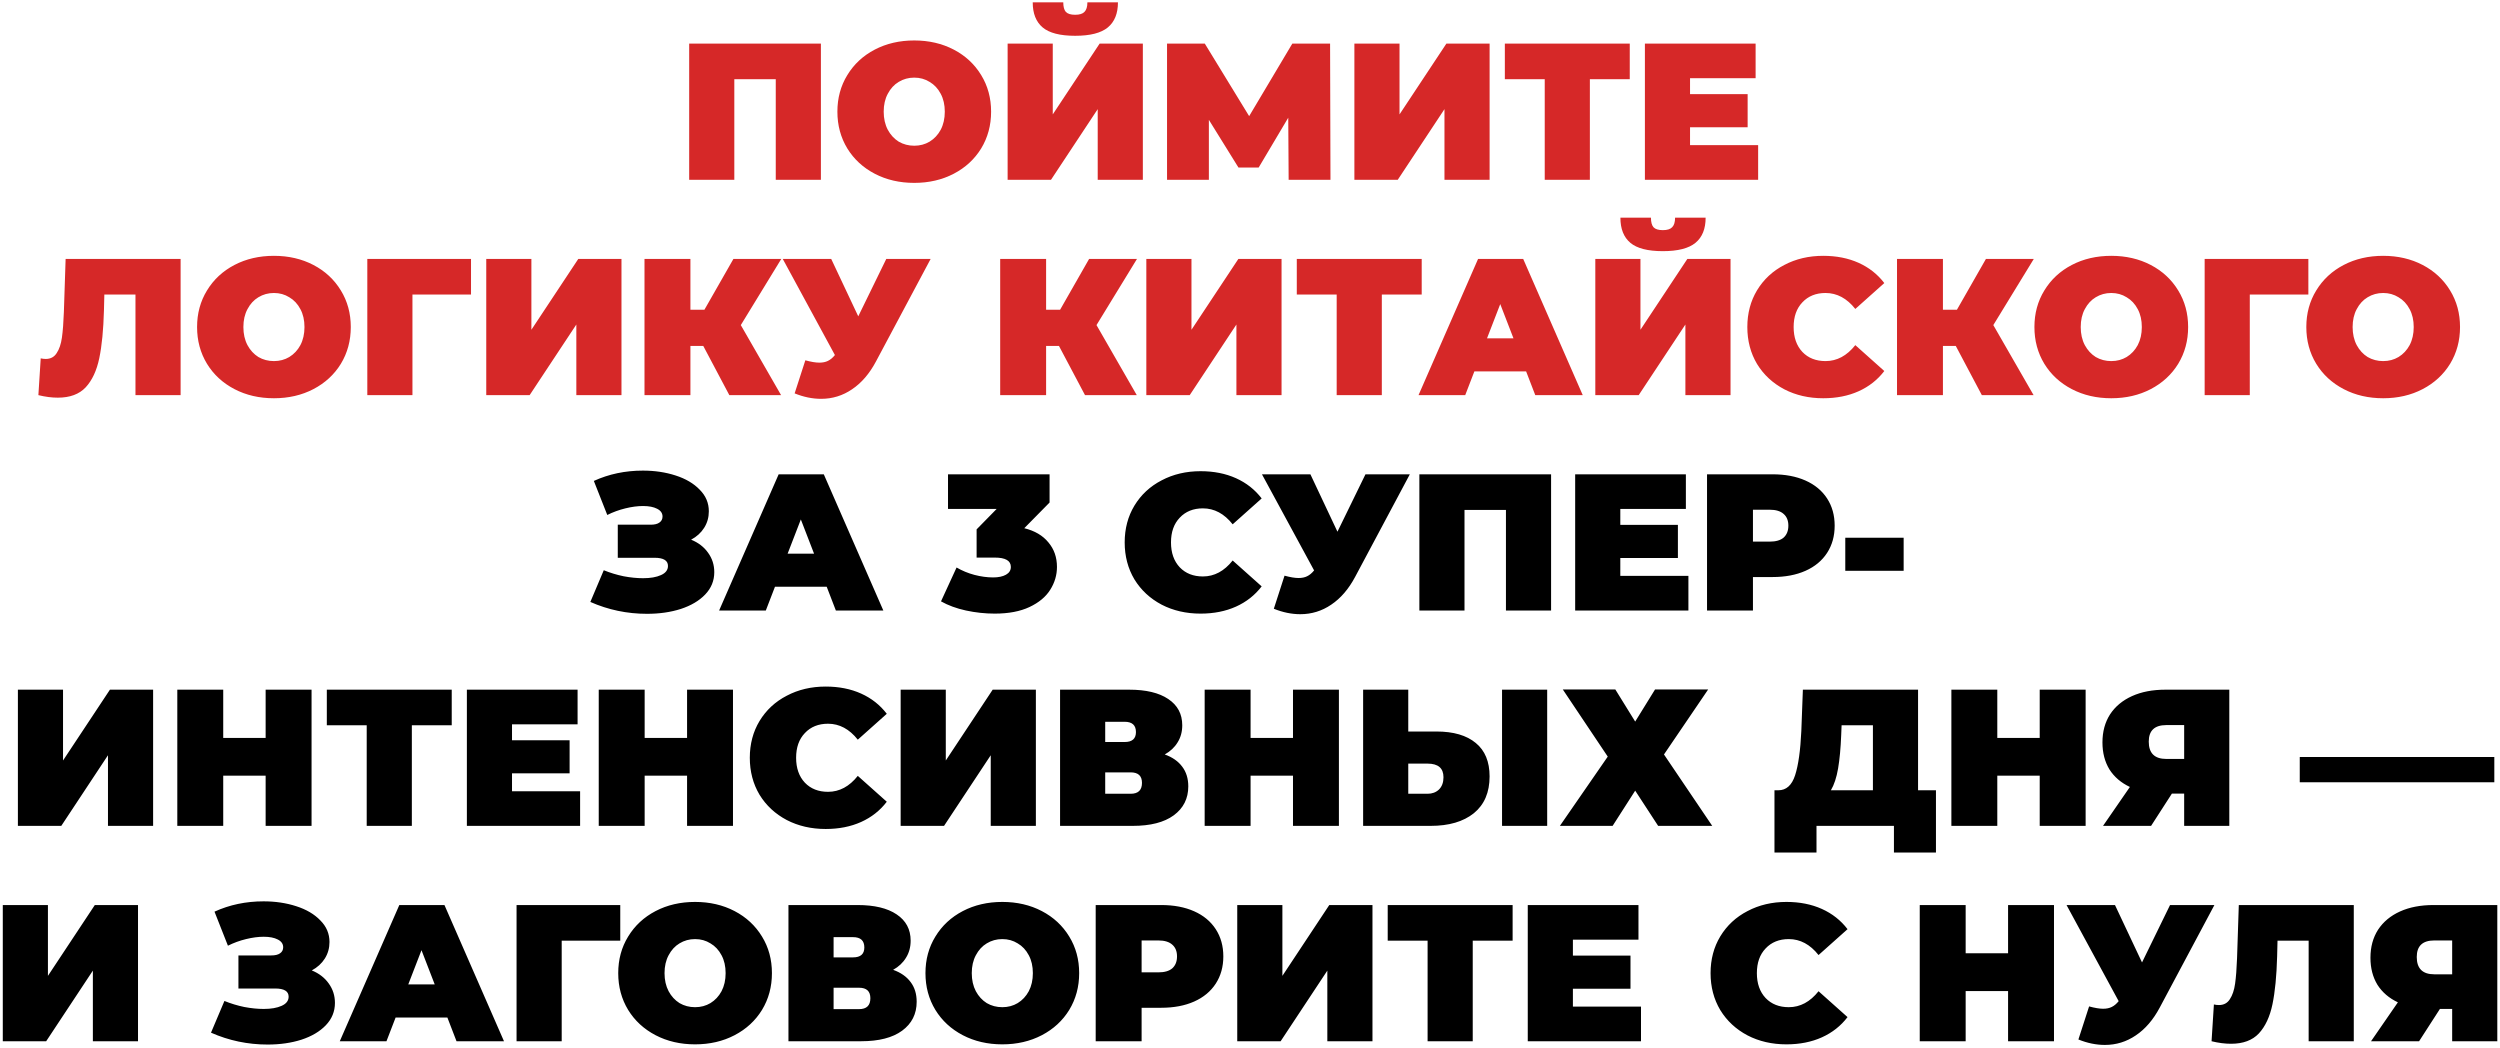
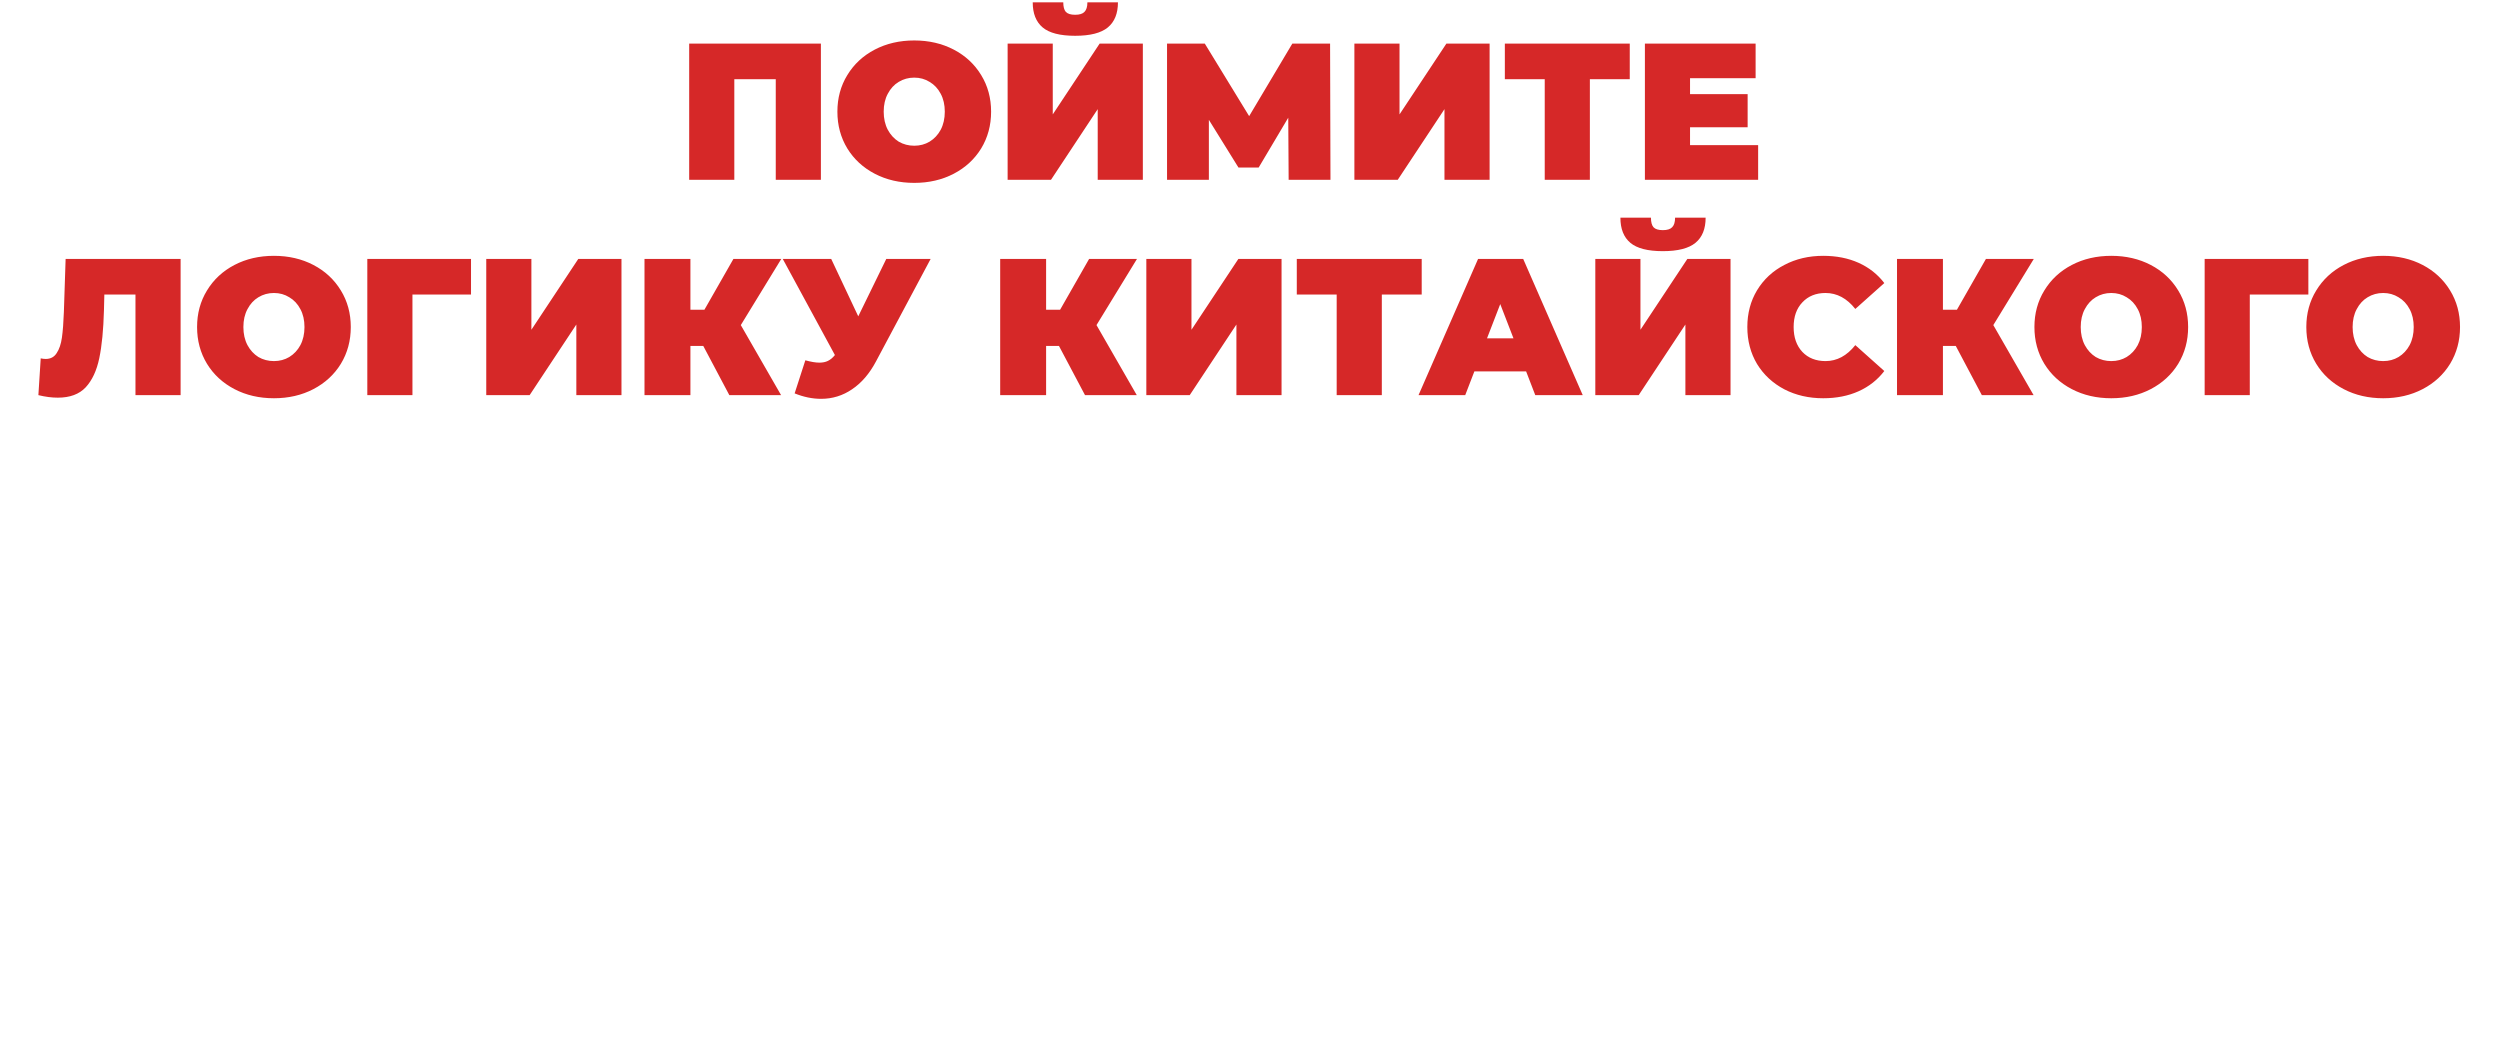
<svg xmlns="http://www.w3.org/2000/svg" width="859" height="360" viewBox="0 0 859 360" fill="none">
  <path d="M282.061 14.972V61.769H266.551V27.206H252.311V61.769H236.802V14.972H282.061ZM314.135 62.839C309.099 62.839 304.575 61.791 300.564 59.697C296.553 57.602 293.411 54.705 291.138 51.006C288.865 47.262 287.729 43.05 287.729 38.371C287.729 33.691 288.865 29.502 291.138 25.802C293.411 22.059 296.553 19.14 300.564 17.045C304.575 14.95 309.099 13.903 314.135 13.903C319.171 13.903 323.695 14.95 327.706 17.045C331.717 19.14 334.86 22.059 337.133 25.802C339.405 29.502 340.542 33.691 340.542 38.371C340.542 43.05 339.405 47.262 337.133 51.006C334.86 54.705 331.717 57.602 327.706 59.697C323.695 61.791 319.171 62.839 314.135 62.839ZM314.135 50.07C316.096 50.07 317.857 49.602 319.417 48.666C321.021 47.685 322.291 46.326 323.227 44.588C324.163 42.805 324.631 40.733 324.631 38.371C324.631 36.009 324.163 33.958 323.227 32.22C322.291 30.438 321.021 29.078 319.417 28.142C317.857 27.162 316.096 26.672 314.135 26.672C312.174 26.672 310.392 27.162 308.787 28.142C307.227 29.078 305.979 30.438 305.043 32.22C304.107 33.958 303.639 36.009 303.639 38.371C303.639 40.733 304.107 42.805 305.043 44.588C305.979 46.326 307.227 47.685 308.787 48.666C310.392 49.602 312.174 50.07 314.135 50.07ZM346.22 14.972H361.73V39.307L377.841 14.972H392.683V61.769H377.173V37.502L361.128 61.769H346.22V14.972ZM369.418 12.298C364.248 12.298 360.527 11.34 358.254 9.424C355.981 7.507 354.844 4.633 354.844 0.8H365.34C365.34 2.315 365.63 3.407 366.209 4.075C366.833 4.744 367.903 5.078 369.418 5.078C370.933 5.078 372.003 4.744 372.627 4.075C373.295 3.407 373.63 2.315 373.63 0.8H384.126C384.126 4.633 382.967 7.507 380.649 9.424C378.332 11.34 374.588 12.298 369.418 12.298ZM442.778 61.769L442.644 40.443L432.482 57.557H425.53L415.368 41.178V61.769H400.995V14.972H413.964L429.207 39.908L444.048 14.972H457.017L457.151 61.769H442.778ZM465.366 14.972H480.876V39.307L496.988 14.972H511.829V61.769H496.319V37.502L480.274 61.769H465.366V14.972ZM559.985 27.206H546.28V61.769H530.77V27.206H517.066V14.972H559.985V27.206ZM604.096 49.869V61.769H565.188V14.972H603.227V26.872H580.698V32.354H600.486V43.719H580.698V49.869H604.096ZM62.058 88.972V135.769H46.548V101.206H35.852L35.718 106.621C35.54 113.307 35.005 118.789 34.114 123.067C33.222 127.346 31.662 130.688 29.434 133.095C27.206 135.457 24.019 136.638 19.874 136.638C17.779 136.638 15.551 136.348 13.189 135.769L13.991 123.134C14.57 123.268 15.15 123.334 15.729 123.334C17.378 123.334 18.626 122.666 19.473 121.329C20.364 119.992 20.966 118.209 21.278 115.981C21.59 113.752 21.813 110.833 21.946 107.223L22.548 88.972H62.058ZM94.123 136.839C89.087 136.839 84.563 135.791 80.552 133.697C76.541 131.602 73.399 128.705 71.126 125.006C68.853 121.262 67.716 117.05 67.716 112.371C67.716 107.691 68.853 103.502 71.126 99.802C73.399 96.059 76.541 93.139 80.552 91.045C84.563 88.95 89.087 87.903 94.123 87.903C99.159 87.903 103.683 88.95 107.694 91.045C111.705 93.139 114.847 96.059 117.12 99.802C119.393 103.502 120.53 107.691 120.53 112.371C120.53 117.05 119.393 121.262 117.12 125.006C114.847 128.705 111.705 131.602 107.694 133.697C103.683 135.791 99.159 136.839 94.123 136.839ZM94.123 124.07C96.084 124.07 97.844 123.602 99.404 122.666C101.009 121.685 102.279 120.326 103.215 118.588C104.151 116.805 104.619 114.733 104.619 112.371C104.619 110.009 104.151 107.958 103.215 106.22C102.279 104.438 101.009 103.078 99.404 102.142C97.844 101.162 96.084 100.672 94.123 100.672C92.162 100.672 90.379 101.162 88.775 102.142C87.215 103.078 85.967 104.438 85.031 106.22C84.095 107.958 83.627 110.009 83.627 112.371C83.627 114.733 84.095 116.805 85.031 118.588C85.967 120.326 87.215 121.685 88.775 122.666C90.379 123.602 92.162 124.07 94.123 124.07ZM161.84 101.206H141.718V135.769H126.208V88.972H161.84V101.206ZM167.077 88.972H182.586V113.307L198.698 88.972H213.539V135.769H198.029V111.502L181.985 135.769H167.077V88.972ZM254.542 111.702L268.381 135.769H250.598L241.64 118.855H237.227V135.769H221.45V88.972H237.227V106.421H242.041L252.002 88.972H268.447L254.542 111.702ZM319.767 88.972L300.981 124.204C298.753 128.393 296.012 131.58 292.758 133.763C289.549 135.947 286.006 137.039 282.129 137.039C279.143 137.039 276.112 136.415 273.037 135.167L276.714 123.802C278.675 124.337 280.279 124.605 281.527 124.605C282.686 124.605 283.666 124.404 284.468 124.003C285.315 123.602 286.118 122.933 286.875 121.997L268.959 88.972H285.605L294.897 108.694L304.524 88.972H319.767ZM376.757 111.702L390.595 135.769H372.812L363.854 118.855H359.442V135.769H343.665V88.972H359.442V106.421H364.255L374.216 88.972H390.662L376.757 111.702ZM393.879 88.972H409.388V113.307L425.5 88.972H440.341V135.769H424.831V111.502L408.787 135.769H393.879V88.972ZM488.497 101.206H474.793V135.769H459.283V101.206H445.578V88.972H488.497V101.206ZM524.375 127.613H506.592L503.45 135.769H487.406L507.863 88.972H523.372L543.829 135.769H527.517L524.375 127.613ZM520.03 116.248L515.484 104.482L510.938 116.248H520.03ZM548.148 88.972H563.658V113.307L579.77 88.972H594.611V135.769H579.101V111.502L563.057 135.769H548.148V88.972ZM571.346 86.298C566.176 86.298 562.455 85.34 560.182 83.424C557.909 81.507 556.772 78.632 556.772 74.8H567.268C567.268 76.315 567.558 77.407 568.137 78.075C568.761 78.744 569.831 79.078 571.346 79.078C572.862 79.078 573.931 78.744 574.555 78.075C575.224 77.407 575.558 76.315 575.558 74.8H586.054C586.054 78.632 584.895 81.507 582.577 83.424C580.26 85.34 576.516 86.298 571.346 86.298ZM626.455 136.839C621.508 136.839 617.051 135.814 613.085 133.763C609.118 131.669 605.998 128.772 603.725 125.073C601.497 121.329 600.383 117.095 600.383 112.371C600.383 107.646 601.497 103.435 603.725 99.736C605.998 95.992 609.118 93.095 613.085 91.045C617.051 88.95 621.508 87.903 626.455 87.903C631.001 87.903 635.057 88.705 638.622 90.309C642.188 91.914 645.129 94.231 647.447 97.262L637.486 106.153C634.589 102.499 631.179 100.672 627.257 100.672C623.959 100.672 621.307 101.741 619.302 103.88C617.296 105.975 616.294 108.805 616.294 112.371C616.294 115.936 617.296 118.789 619.302 120.928C621.307 123.023 623.959 124.07 627.257 124.07C631.179 124.07 634.589 122.243 637.486 118.588L647.447 127.479C645.129 130.51 642.188 132.828 638.622 134.432C635.057 136.036 631.001 136.839 626.455 136.839ZM684.904 111.702L698.743 135.769H680.96L672.002 118.855H667.59V135.769H651.813V88.972H667.59V106.421H672.403L682.364 88.972H698.81L684.904 111.702ZM725.434 136.839C720.398 136.839 715.874 135.791 711.863 133.697C707.852 131.602 704.71 128.705 702.437 125.006C700.164 121.262 699.028 117.05 699.028 112.371C699.028 107.691 700.164 103.502 702.437 99.802C704.71 96.059 707.852 93.139 711.863 91.045C715.874 88.95 720.398 87.903 725.434 87.903C730.47 87.903 734.994 88.95 739.005 91.045C743.016 93.139 746.158 96.059 748.431 99.802C750.704 103.502 751.841 107.691 751.841 112.371C751.841 117.05 750.704 121.262 748.431 125.006C746.158 128.705 743.016 131.602 739.005 133.697C734.994 135.791 730.47 136.839 725.434 136.839ZM725.434 124.07C727.395 124.07 729.156 123.602 730.716 122.666C732.32 121.685 733.59 120.326 734.526 118.588C735.462 116.805 735.93 114.733 735.93 112.371C735.93 110.009 735.462 107.958 734.526 106.22C733.59 104.438 732.32 103.078 730.716 102.142C729.156 101.162 727.395 100.672 725.434 100.672C723.473 100.672 721.69 101.162 720.086 102.142C718.526 103.078 717.278 104.438 716.342 106.22C715.406 107.958 714.938 110.009 714.938 112.371C714.938 114.733 715.406 116.805 716.342 118.588C717.278 120.326 718.526 121.685 720.086 122.666C721.69 123.602 723.473 124.07 725.434 124.07ZM793.152 101.206H773.029V135.769H757.519V88.972H793.152V101.206ZM818.858 136.839C813.822 136.839 809.298 135.791 805.287 133.697C801.276 131.602 798.134 128.705 795.861 125.006C793.588 121.262 792.451 117.05 792.451 112.371C792.451 107.691 793.588 103.502 795.861 99.802C798.134 96.059 801.276 93.139 805.287 91.045C809.298 88.95 813.822 87.903 818.858 87.903C823.894 87.903 828.418 88.95 832.429 91.045C836.44 93.139 839.582 96.059 841.855 99.802C844.128 103.502 845.265 107.691 845.265 112.371C845.265 117.05 844.128 121.262 841.855 125.006C839.582 128.705 836.44 131.602 832.429 133.697C828.418 135.791 823.894 136.839 818.858 136.839ZM818.858 124.07C820.819 124.07 822.579 123.602 824.139 122.666C825.744 121.685 827.014 120.326 827.95 118.588C828.886 116.805 829.354 114.733 829.354 112.371C829.354 110.009 828.886 107.958 827.95 106.22C827.014 104.438 825.744 103.078 824.139 102.142C822.579 101.162 820.819 100.672 818.858 100.672C816.897 100.672 815.114 101.162 813.51 102.142C811.95 103.078 810.702 104.438 809.766 106.22C808.83 107.958 808.362 110.009 808.362 112.371C808.362 114.733 808.83 116.805 809.766 118.588C810.702 120.326 811.95 121.685 813.51 122.666C815.114 123.602 816.897 124.07 818.858 124.07Z" fill="#D62828" />
-   <path d="M237.471 185.435C239.967 186.46 241.906 187.953 243.287 189.914C244.714 191.875 245.427 194.103 245.427 196.599C245.427 199.541 244.379 202.103 242.285 204.287C240.234 206.426 237.449 208.075 233.928 209.234C230.452 210.348 226.574 210.906 222.296 210.906C215.477 210.906 208.992 209.546 202.842 206.828L207.455 195.931C209.638 196.822 211.911 197.513 214.273 198.003C216.636 198.449 218.864 198.672 220.959 198.672C223.499 198.672 225.549 198.315 227.109 197.602C228.714 196.889 229.516 195.841 229.516 194.46C229.516 192.588 227.978 191.652 224.903 191.652H212.268V180.287H223.566C224.903 180.287 225.906 180.042 226.574 179.552C227.287 179.062 227.644 178.371 227.644 177.479C227.644 176.321 227.02 175.429 225.772 174.805C224.569 174.181 222.964 173.869 220.959 173.869C219.087 173.869 217.059 174.137 214.875 174.672C212.691 175.206 210.619 175.964 208.658 176.945L204.045 165.245C209.215 162.883 214.831 161.702 220.892 161.702C224.948 161.702 228.691 162.259 232.123 163.373C235.599 164.488 238.363 166.114 240.413 168.254C242.507 170.348 243.555 172.822 243.555 175.674C243.555 177.769 243.02 179.663 241.95 181.357C240.881 183.05 239.388 184.41 237.471 185.435ZM284.059 201.613H266.276L263.134 209.769H247.09L267.546 162.972H283.056L303.513 209.769H287.201L284.059 201.613ZM279.714 190.248L275.168 178.482L270.622 190.248H279.714ZM351.942 181.49C355.552 182.382 358.315 184.009 360.232 186.371C362.193 188.688 363.173 191.496 363.173 194.794C363.173 197.602 362.393 200.231 360.833 202.683C359.318 205.089 356.956 207.05 353.747 208.566C350.538 210.081 346.549 210.839 341.78 210.839C338.482 210.839 335.184 210.482 331.886 209.769C328.633 209.056 325.78 208.009 323.329 206.627L328.677 194.995C330.594 196.109 332.644 196.956 334.828 197.535C337.056 198.114 339.195 198.404 341.245 198.404C343.073 198.404 344.544 198.092 345.658 197.468C346.772 196.844 347.329 195.953 347.329 194.794C347.329 192.655 345.479 191.585 341.78 191.585H335.563V181.892L342.449 174.872H325.736V162.972H360.633V172.666L351.942 181.49ZM412.514 210.839C407.567 210.839 403.11 209.814 399.144 207.763C395.177 205.669 392.057 202.772 389.785 199.073C387.556 195.329 386.442 191.095 386.442 186.371C386.442 181.646 387.556 177.435 389.785 173.736C392.057 169.992 395.177 167.095 399.144 165.045C403.11 162.95 407.567 161.903 412.514 161.903C417.06 161.903 421.116 162.705 424.681 164.309C428.247 165.914 431.188 168.231 433.506 171.262L423.545 180.153C420.648 176.499 417.239 174.672 413.317 174.672C410.019 174.672 407.367 175.741 405.361 177.88C403.356 179.975 402.353 182.805 402.353 186.371C402.353 189.936 403.356 192.789 405.361 194.928C407.367 197.023 410.019 198.07 413.317 198.07C417.239 198.07 420.648 196.243 423.545 192.588L433.506 201.479C431.188 204.51 428.247 206.828 424.681 208.432C421.116 210.036 417.06 210.839 412.514 210.839ZM484.417 162.972L465.631 198.204C463.403 202.393 460.662 205.58 457.408 207.763C454.199 209.947 450.656 211.039 446.779 211.039C443.793 211.039 440.762 210.415 437.687 209.167L441.364 197.802C443.325 198.337 444.929 198.605 446.177 198.605C447.336 198.605 448.316 198.404 449.119 198.003C449.965 197.602 450.768 196.933 451.525 195.997L433.609 162.972H450.255L459.548 182.694L469.174 162.972H484.417ZM532.953 162.972V209.769H517.443V175.206H503.204V209.769H487.694V162.972H532.953ZM580.136 197.869V209.769H541.228V162.972H579.267V174.872H556.738V180.354H576.526V191.719H556.738V197.869H580.136ZM609.066 162.972C613.389 162.972 617.155 163.685 620.364 165.112C623.573 166.538 626.046 168.588 627.784 171.262C629.522 173.936 630.392 177.056 630.392 180.621C630.392 184.187 629.522 187.307 627.784 189.981C626.046 192.655 623.573 194.705 620.364 196.131C617.155 197.557 613.389 198.27 609.066 198.27H602.313V209.769H586.536V162.972H609.066ZM608.063 186.103C610.202 186.103 611.807 185.635 612.876 184.699C613.946 183.719 614.481 182.36 614.481 180.621C614.481 178.883 613.946 177.546 612.876 176.61C611.807 175.63 610.202 175.139 608.063 175.139H602.313V186.103H608.063ZM634.038 184.766H654.093V196.131H634.038V184.766ZM6.148 236.972H21.658V261.307L37.769 236.972H52.61V283.769H37.1V259.502L21.056 283.769H6.148V236.972ZM107.051 236.972V283.769H91.273V266.521H76.7V283.769H60.922V236.972H76.7V253.552H91.273V236.972H107.051ZM155.215 249.206H141.51V283.769H126V249.206H112.295V236.972H155.215V249.206ZM199.326 271.869V283.769H160.418V236.972H198.457V248.872H175.927V254.354H195.716V265.719H175.927V271.869H199.326ZM251.854 236.972V283.769H236.077V266.521H221.503V283.769H205.726V236.972H221.503V253.552H236.077V236.972H251.854ZM283.706 284.839C278.759 284.839 274.302 283.814 270.335 281.763C266.369 279.669 263.249 276.772 260.976 273.073C258.748 269.329 257.634 265.095 257.634 260.371C257.634 255.646 258.748 251.435 260.976 247.736C263.249 243.992 266.369 241.095 270.335 239.045C274.302 236.95 278.759 235.903 283.706 235.903C288.252 235.903 292.308 236.705 295.873 238.309C299.439 239.914 302.38 242.231 304.698 245.262L294.737 254.153C291.84 250.499 288.43 248.672 284.508 248.672C281.21 248.672 278.558 249.741 276.553 251.88C274.547 253.975 273.544 256.805 273.544 260.371C273.544 263.936 274.547 266.789 276.553 268.928C278.558 271.023 281.21 272.07 284.508 272.07C288.43 272.07 291.84 270.243 294.737 266.588L304.698 275.479C302.38 278.51 299.439 280.828 295.873 282.432C292.308 284.036 288.252 284.839 283.706 284.839ZM309.464 236.972H324.974V261.307L341.086 236.972H355.927V283.769H340.417V259.502L324.373 283.769H309.464V236.972ZM400.206 259.234C402.835 260.17 404.841 261.574 406.222 263.446C407.604 265.273 408.295 267.524 408.295 270.198C408.295 274.387 406.623 277.708 403.281 280.159C399.983 282.566 395.303 283.769 389.242 283.769H364.239V236.972H387.972C393.766 236.972 398.245 238.042 401.409 240.181C404.618 242.321 406.222 245.329 406.222 249.206C406.222 251.435 405.688 253.396 404.618 255.089C403.593 256.783 402.122 258.165 400.206 259.234ZM379.749 254.956H386.434C389.019 254.956 390.311 253.819 390.311 251.546C390.311 249.184 389.019 248.003 386.434 248.003H379.749V254.956ZM388.506 272.738C391.091 272.738 392.384 271.49 392.384 268.995C392.384 266.588 391.091 265.385 388.506 265.385H379.749V272.738H388.506ZM460.05 236.972V283.769H444.272V266.521H429.699V283.769H413.921V236.972H429.699V253.552H444.272V236.972H460.05ZM493.573 251.346C499.411 251.346 503.913 252.66 507.077 255.29C510.241 257.875 511.824 261.708 511.824 266.789C511.824 272.27 510.019 276.482 506.409 279.424C502.799 282.321 497.851 283.769 491.567 283.769H468.37V236.972H483.879V251.346H493.573ZM490.498 272.738C492.102 272.738 493.417 272.248 494.442 271.268C495.467 270.243 495.98 268.839 495.98 267.056C495.98 263.936 494.152 262.376 490.498 262.376H483.879V272.738H490.498ZM516.102 236.972H531.612V283.769H516.102V236.972ZM555.031 236.906L561.85 247.936L568.669 236.906H586.92L571.744 259.234L588.324 283.769H569.739L561.85 271.669L554.095 283.769H535.978L552.424 259.97L536.981 236.906H555.031ZM665.195 271.535V292.928H650.755V283.769H624.148V292.928H609.708V271.535H611.045C613.763 271.535 615.68 269.819 616.794 266.387C617.908 262.956 618.621 257.897 618.933 251.212L619.468 236.972H659.045V271.535H665.195ZM632.638 252.549C632.46 257.05 632.103 260.883 631.568 264.048C631.033 267.167 630.209 269.663 629.095 271.535H643.535V249.206H632.772L632.638 252.549ZM716.622 236.972V283.769H700.845V266.521H686.271V283.769H670.494V236.972H686.271V253.552H700.845V236.972H716.622ZM765.989 236.972V283.769H750.479V272.672H746.268L739.114 283.769H722.602L731.828 270.399C728.797 268.972 726.457 266.967 724.808 264.382C723.204 261.752 722.401 258.655 722.401 255.089C722.401 251.39 723.27 248.181 725.009 245.463C726.791 242.744 729.309 240.649 732.563 239.178C735.816 237.708 739.649 236.972 744.062 236.972H765.989ZM744.329 249.139C740.318 249.139 738.312 251.034 738.312 254.822C738.312 258.789 740.318 260.772 744.329 260.772H750.479V249.139H744.329ZM790.195 260.103H857.048V268.794H790.195V260.103ZM0.958 310.972H16.467V335.307L32.579 310.972H47.42V357.769H31.91V333.502L15.866 357.769H0.958V310.972ZM107.129 333.435C109.624 334.46 111.563 335.953 112.945 337.914C114.371 339.875 115.084 342.103 115.084 344.599C115.084 347.541 114.037 350.103 111.942 352.287C109.892 354.426 107.106 356.075 103.585 357.234C100.109 358.348 96.232 358.906 91.953 358.906C85.134 358.906 78.65 357.546 72.499 354.828L77.112 343.931C79.296 344.822 81.569 345.513 83.931 346.003C86.293 346.449 88.521 346.672 90.616 346.672C93.156 346.672 95.207 346.315 96.766 345.602C98.371 344.889 99.173 343.841 99.173 342.46C99.173 340.588 97.636 339.652 94.56 339.652H81.925V328.287H93.223C94.56 328.287 95.563 328.042 96.232 327.552C96.945 327.062 97.301 326.371 97.301 325.479C97.301 324.321 96.677 323.429 95.43 322.805C94.226 322.181 92.622 321.869 90.616 321.869C88.744 321.869 86.716 322.137 84.532 322.672C82.349 323.206 80.276 323.964 78.315 324.945L73.702 313.245C78.872 310.883 84.488 309.702 90.549 309.702C94.605 309.702 98.349 310.259 101.78 311.373C105.257 312.488 108.02 314.114 110.07 316.254C112.165 318.348 113.212 320.822 113.212 323.674C113.212 325.769 112.677 327.663 111.608 329.357C110.538 331.05 109.045 332.41 107.129 333.435ZM153.716 349.613H135.934L132.792 357.769H116.747L137.204 310.972H152.714L173.17 357.769H156.858L153.716 349.613ZM149.371 338.248L144.825 326.482L140.279 338.248H149.371ZM213.122 323.206H193V357.769H177.49V310.972H213.122V323.206ZM238.828 358.839C233.792 358.839 229.269 357.791 225.257 355.697C221.246 353.602 218.104 350.705 215.831 347.006C213.558 343.262 212.422 339.05 212.422 334.371C212.422 329.691 213.558 325.502 215.831 321.802C218.104 318.059 221.246 315.139 225.257 313.045C229.269 310.95 233.792 309.903 238.828 309.903C243.865 309.903 248.388 310.95 252.399 313.045C256.411 315.139 259.553 318.059 261.826 321.802C264.099 325.502 265.235 329.691 265.235 334.371C265.235 339.05 264.099 343.262 261.826 347.006C259.553 350.705 256.411 353.602 252.399 355.697C248.388 357.791 243.865 358.839 238.828 358.839ZM238.828 346.07C240.789 346.07 242.55 345.602 244.11 344.666C245.714 343.685 246.984 342.326 247.92 340.588C248.856 338.805 249.324 336.733 249.324 334.371C249.324 332.009 248.856 329.958 247.92 328.22C246.984 326.438 245.714 325.078 244.11 324.142C242.55 323.162 240.789 322.672 238.828 322.672C236.867 322.672 235.085 323.162 233.48 324.142C231.92 325.078 230.672 326.438 229.736 328.22C228.801 329.958 228.333 332.009 228.333 334.371C228.333 336.733 228.801 338.805 229.736 340.588C230.672 342.326 231.92 343.685 233.48 344.666C235.085 345.602 236.867 346.07 238.828 346.07ZM306.88 333.234C309.509 334.17 311.515 335.574 312.897 337.446C314.278 339.273 314.969 341.524 314.969 344.198C314.969 348.387 313.298 351.708 309.955 354.159C306.657 356.566 301.977 357.769 295.916 357.769H270.913V310.972H294.646C300.44 310.972 304.919 312.042 308.083 314.181C311.292 316.321 312.897 319.329 312.897 323.206C312.897 325.435 312.362 327.396 311.292 329.089C310.267 330.783 308.796 332.165 306.88 333.234ZM286.423 328.956H293.108C295.693 328.956 296.986 327.819 296.986 325.546C296.986 323.184 295.693 322.003 293.108 322.003H286.423V328.956ZM295.181 346.738C297.766 346.738 299.058 345.49 299.058 342.995C299.058 340.588 297.766 339.385 295.181 339.385H286.423V346.738H295.181ZM344.395 358.839C339.359 358.839 334.835 357.791 330.824 355.697C326.813 353.602 323.671 350.705 321.398 347.006C319.125 343.262 317.988 339.05 317.988 334.371C317.988 329.691 319.125 325.502 321.398 321.802C323.671 318.059 326.813 315.139 330.824 313.045C334.835 310.95 339.359 309.903 344.395 309.903C349.431 309.903 353.955 310.95 357.966 313.045C361.977 315.139 365.119 318.059 367.392 321.802C369.665 325.502 370.802 329.691 370.802 334.371C370.802 339.05 369.665 343.262 367.392 347.006C365.119 350.705 361.977 353.602 357.966 355.697C353.955 357.791 349.431 358.839 344.395 358.839ZM344.395 346.07C346.356 346.07 348.117 345.602 349.676 344.666C351.281 343.685 352.551 342.326 353.487 340.588C354.423 338.805 354.891 336.733 354.891 334.371C354.891 332.009 354.423 329.958 353.487 328.22C352.551 326.438 351.281 325.078 349.676 324.142C348.117 323.162 346.356 322.672 344.395 322.672C342.434 322.672 340.651 323.162 339.047 324.142C337.487 325.078 336.239 326.438 335.303 328.22C334.367 329.958 333.899 332.009 333.899 334.371C333.899 336.733 334.367 338.805 335.303 340.588C336.239 342.326 337.487 343.685 339.047 344.666C340.651 345.602 342.434 346.07 344.395 346.07ZM399.009 310.972C403.332 310.972 407.098 311.685 410.307 313.112C413.516 314.538 415.99 316.588 417.728 319.262C419.466 321.936 420.335 325.056 420.335 328.621C420.335 332.187 419.466 335.307 417.728 337.981C415.99 340.655 413.516 342.705 410.307 344.131C407.098 345.557 403.332 346.27 399.009 346.27H392.257V357.769H376.48V310.972H399.009ZM398.007 334.103C400.146 334.103 401.75 333.635 402.82 332.699C403.89 331.719 404.424 330.36 404.424 328.621C404.424 326.883 403.89 325.546 402.82 324.61C401.75 323.63 400.146 323.139 398.007 323.139H392.257V334.103H398.007ZM425.118 310.972H440.628V335.307L456.739 310.972H471.58V357.769H456.071V333.502L440.026 357.769H425.118V310.972ZM519.736 323.206H506.032V357.769H490.522V323.206H476.817V310.972H519.736V323.206ZM563.848 345.869V357.769H524.939V310.972H562.978V322.872H540.449V328.354H560.237V339.719H540.449V345.869H563.848ZM613.822 358.839C608.875 358.839 604.418 357.814 600.452 355.763C596.485 353.669 593.365 350.772 591.092 347.073C588.864 343.329 587.75 339.095 587.75 334.371C587.75 329.646 588.864 325.435 591.092 321.736C593.365 317.992 596.485 315.095 600.452 313.045C604.418 310.95 608.875 309.903 613.822 309.903C618.368 309.903 622.424 310.705 625.989 312.309C629.555 313.914 632.496 316.231 634.814 319.262L624.853 328.153C621.956 324.499 618.547 322.672 614.625 322.672C611.326 322.672 608.675 323.741 606.669 325.88C604.664 327.975 603.661 330.805 603.661 334.371C603.661 337.936 604.664 340.789 606.669 342.928C608.675 345.023 611.326 346.07 614.625 346.07C618.547 346.07 621.956 344.243 624.853 340.588L634.814 349.479C632.496 352.51 629.555 354.828 625.989 356.432C622.424 358.036 618.368 358.839 613.822 358.839ZM705.752 310.972V357.769H689.974V340.521H675.401V357.769H659.623V310.972H675.401V327.552H689.974V310.972H705.752ZM760.868 310.972L742.083 346.204C739.854 350.393 737.113 353.58 733.86 355.763C730.651 357.947 727.108 359.039 723.23 359.039C720.244 359.039 717.214 358.415 714.138 357.167L717.815 345.802C719.776 346.337 721.381 346.605 722.629 346.605C723.787 346.605 724.768 346.404 725.57 346.003C726.417 345.602 727.219 344.933 727.977 343.997L710.06 310.972H726.707L735.999 330.694L745.626 310.972H760.868ZM808.761 310.972V357.769H793.252V323.206H782.555L782.421 328.621C782.243 335.307 781.708 340.789 780.817 345.067C779.926 349.346 778.366 352.688 776.137 355.095C773.909 357.457 770.722 358.638 766.577 358.638C764.483 358.638 762.254 358.348 759.892 357.769L760.694 345.134C761.274 345.268 761.853 345.334 762.433 345.334C764.082 345.334 765.33 344.666 766.176 343.329C767.068 341.992 767.669 340.209 767.981 337.981C768.293 335.752 768.516 332.833 768.65 329.223L769.252 310.972H808.761ZM858.074 310.972V357.769H842.565V346.672H838.353L831.2 357.769H814.687L823.913 344.399C820.882 342.972 818.542 340.967 816.893 338.382C815.289 335.752 814.487 332.655 814.487 329.089C814.487 325.39 815.356 322.181 817.094 319.463C818.877 316.744 821.395 314.649 824.648 313.178C827.902 311.708 831.734 310.972 836.147 310.972H858.074ZM836.414 323.139C832.403 323.139 830.397 325.034 830.397 328.822C830.397 332.789 832.403 334.772 836.414 334.772H842.565V323.139H836.414Z" fill="black" />
</svg>